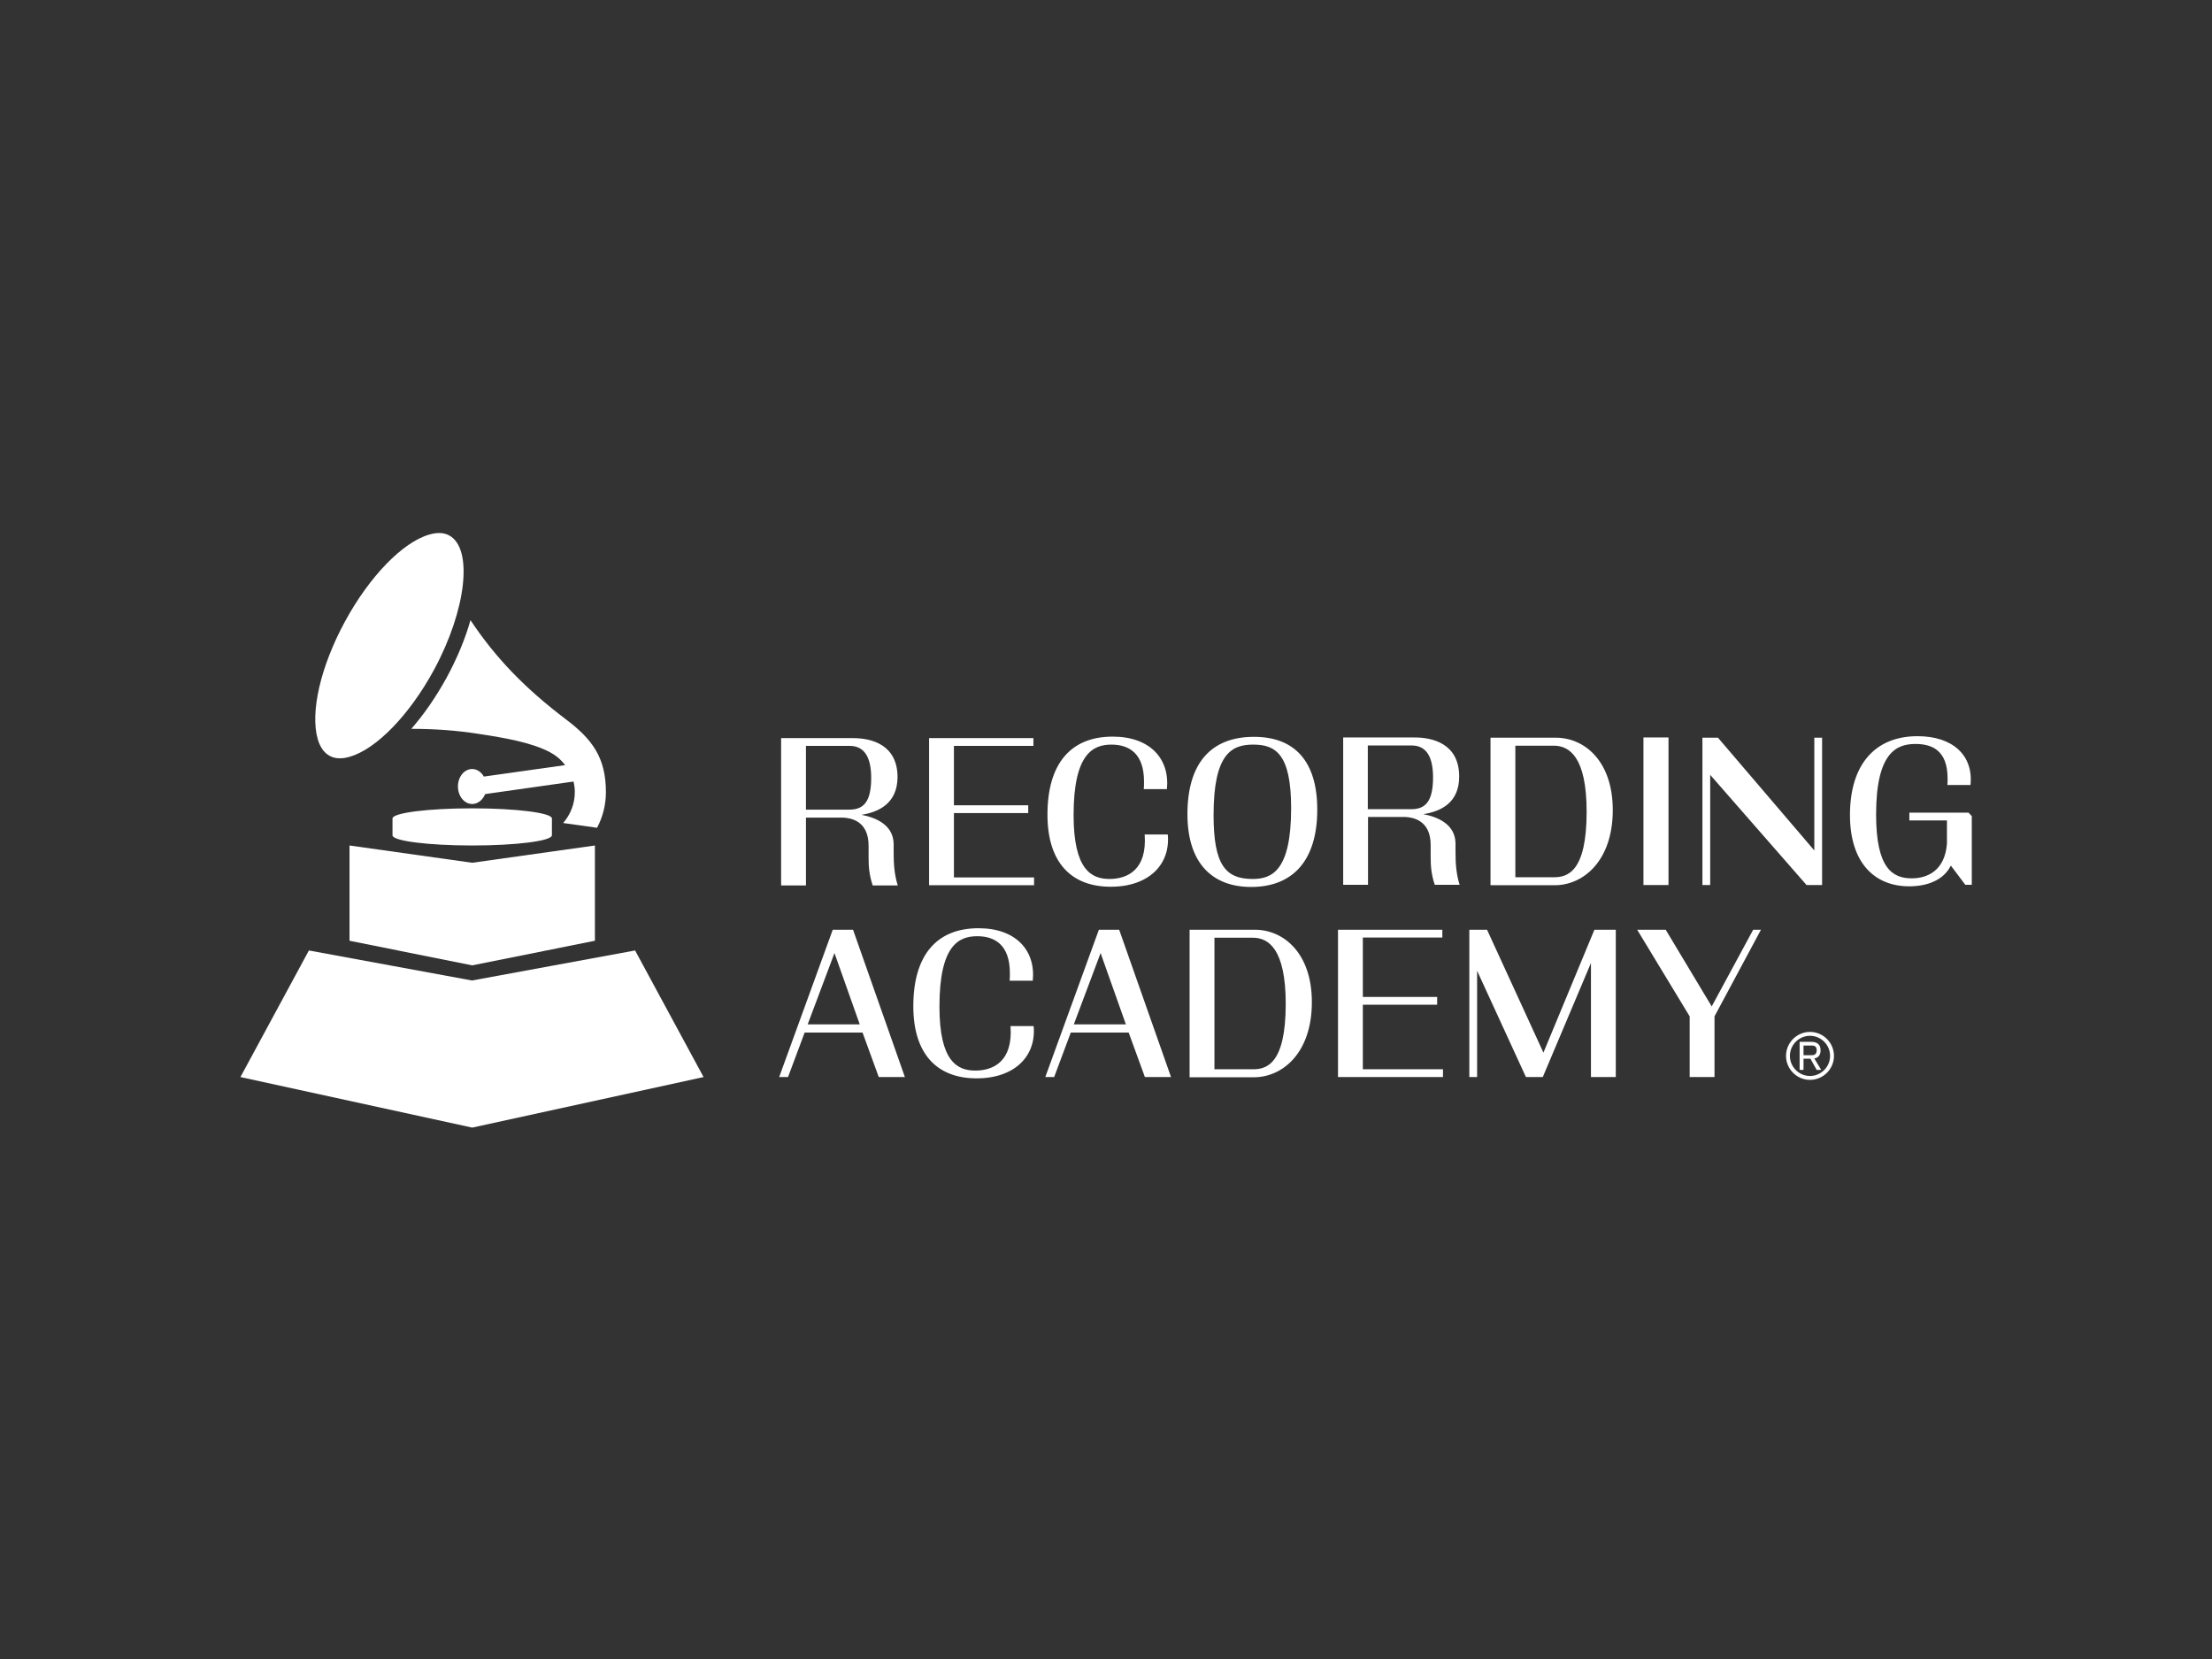
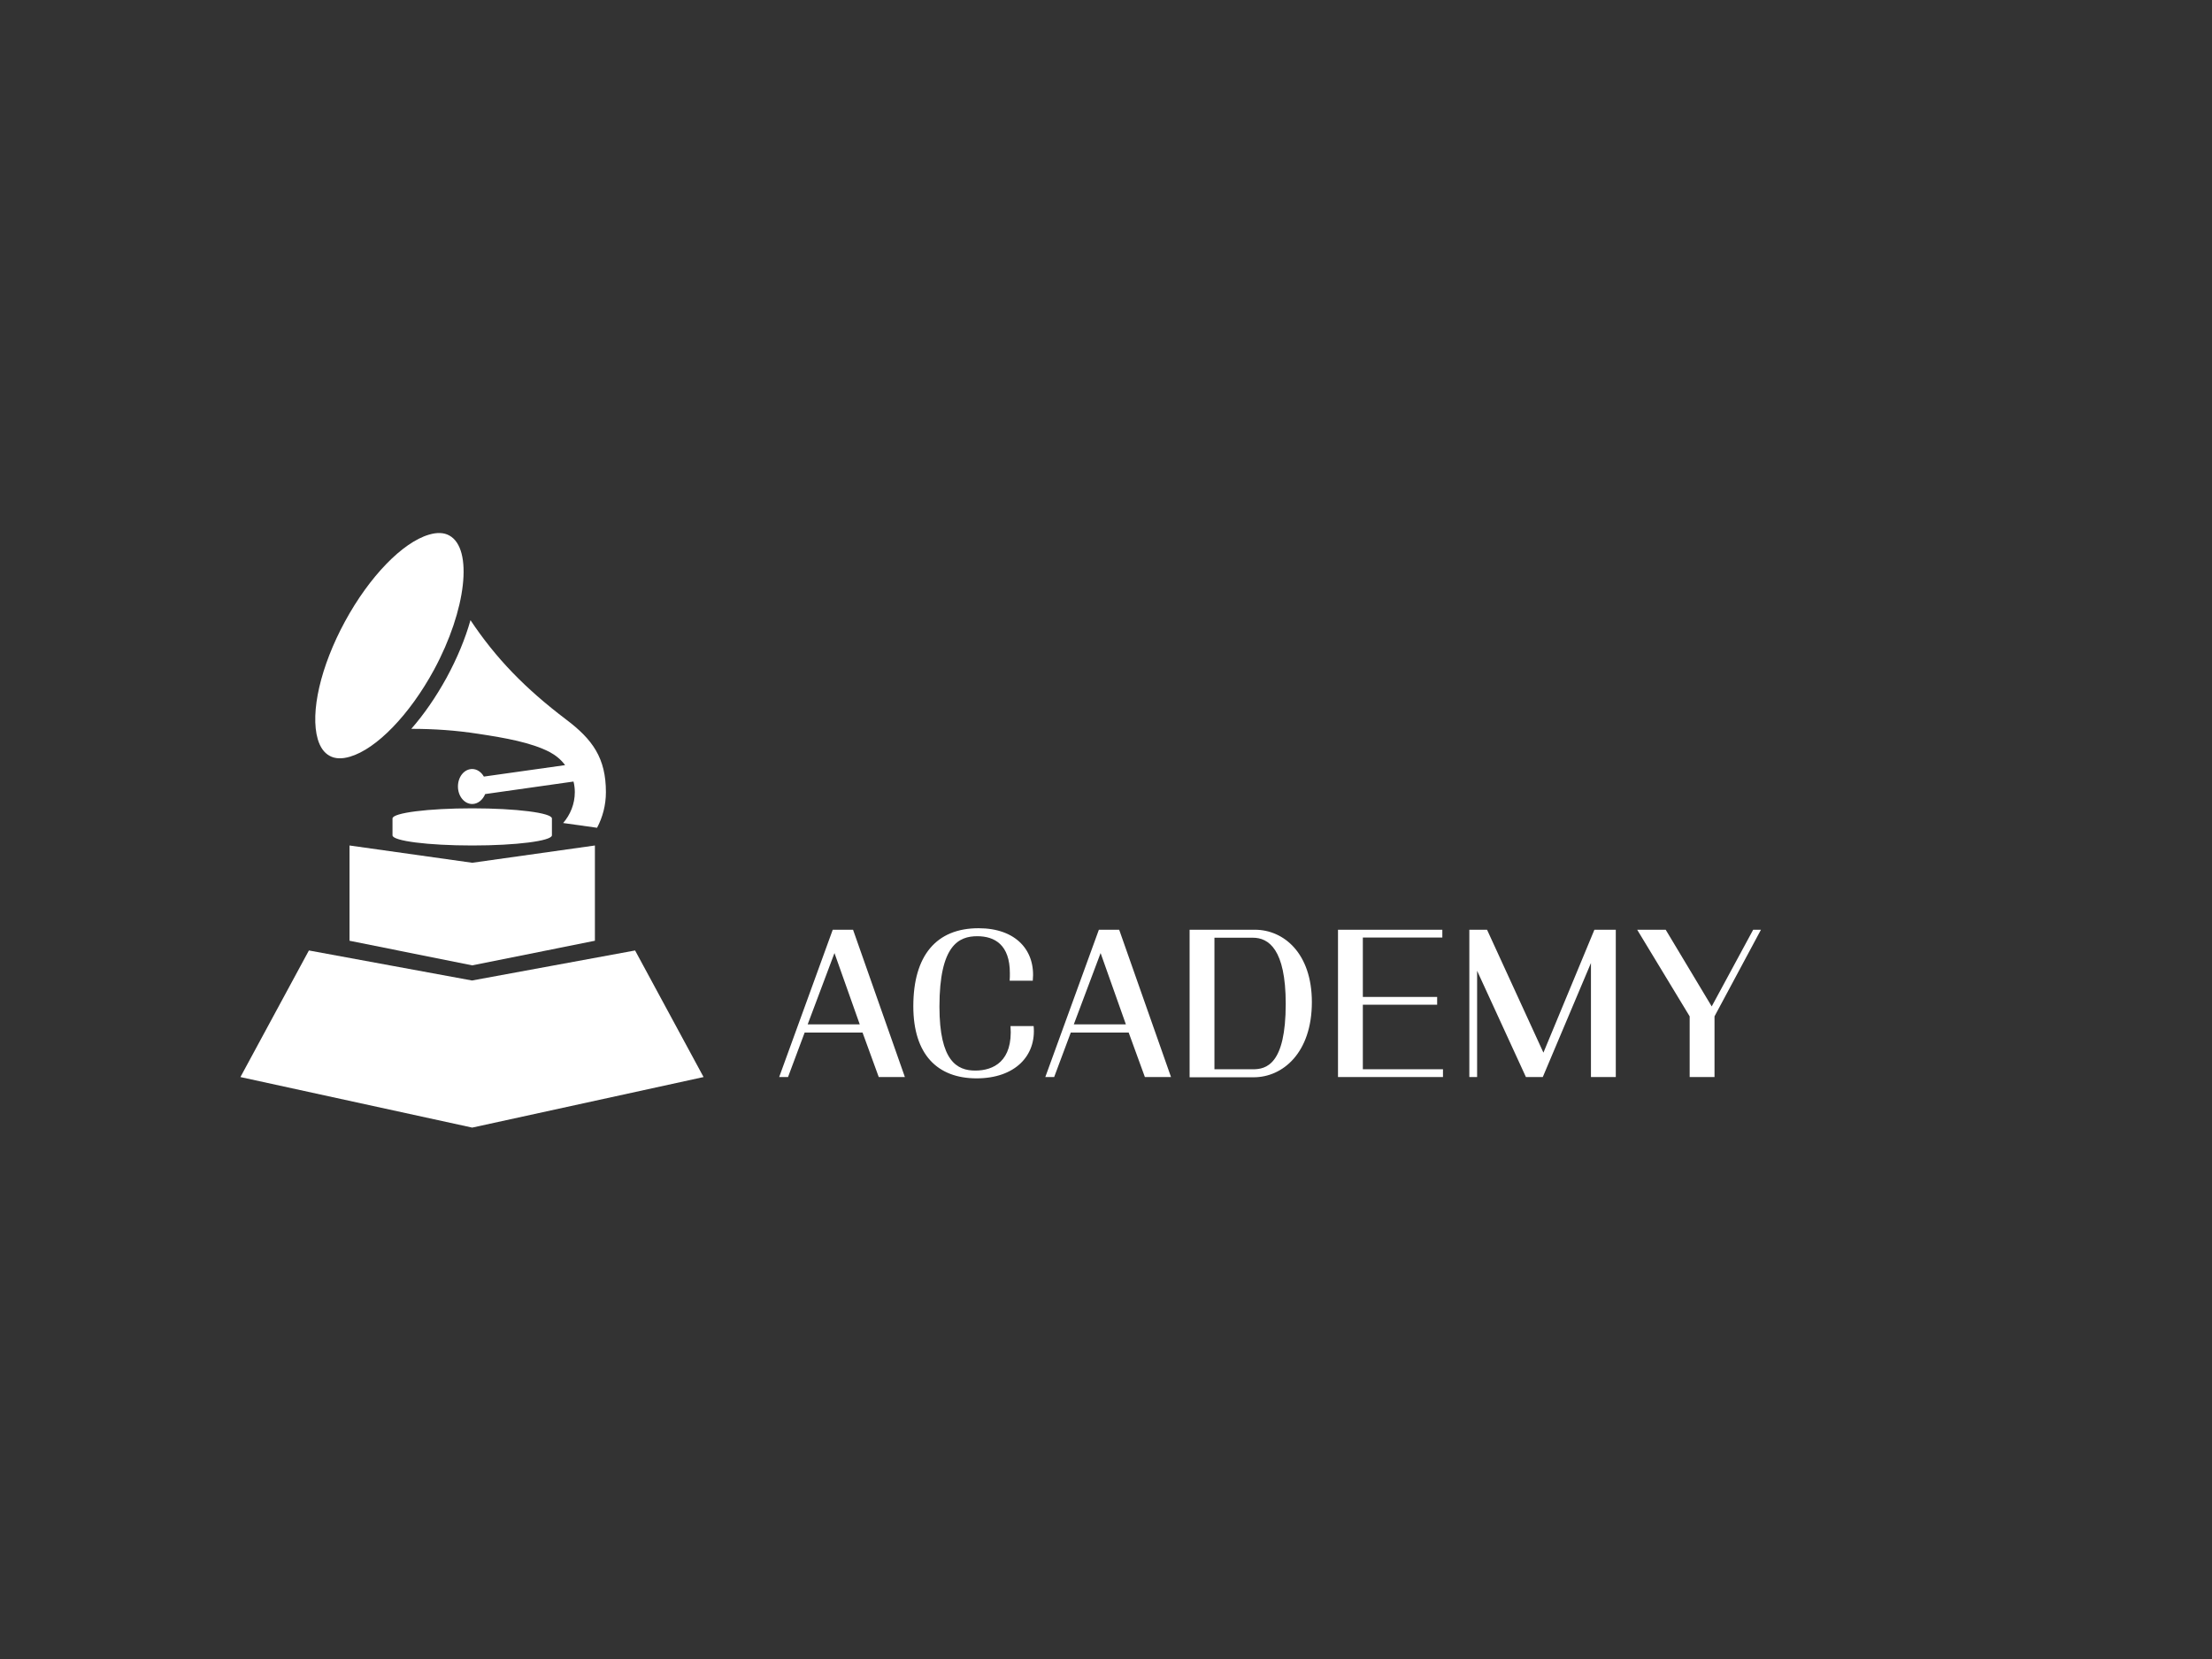
<svg xmlns="http://www.w3.org/2000/svg" version="1.0" id="katman_1" x="0px" y="0px" viewBox="0 0 1024 768" style="enable-background:new 0 0 1024 768;" xml:space="preserve">
  <rect x="0" y="0" width="1024" height="768" fill="#333333" stroke="none" />
  <style type="text/css">
	.st0{fill:#ffffff;}
</style>
  <path class="st0" d="M757.9,430.4h13.2l21.3,35.5l19.2-35.5h3.6l-21.5,40.1v28.1h-11.5v-28.1L757.9,430.4z M736.5,498.6v-52.8  l-22.3,52.8h-7.8l-22.6-49.2v49.2h-3.6v-68.2h8.2l26.1,56.9l23.6-56.9h9.9v68.2H736.5z M497.1,474.2h24.1l-11.7-33L497.1,474.2z   M522.5,478h-26.8l-7.7,20.6h-4.1l24.8-68.2h9.4l24,68.2h-12.1L522.5,478z M373.9,474.2H398l-11.7-33L373.9,474.2z M399.3,478h-26.8  l-7.7,20.6h-4.1l24.8-68.2h9.4l24,68.2h-12.1L399.3,478z M562.2,434v61H580c6.1,0,15.2-2.1,15.2-30.3c0-25.4-8-30.6-15.2-30.6H562.2  z M550.7,498.6v-68.2h30.2c13.4,0,26.4,10.9,26.4,33.5c0,23.6-13.6,34.8-26.9,34.8H550.7z M452.1,499.2c-18.1,0-29.3-11-29.3-33.4  c0-23.5,10.7-36.1,30.2-36.1c17.4,0,26.5,10.4,25.1,24.3h-10.7c0.1-1.2,0.1-2.4,0.1-3.5c0-13.1-7-17.1-15.1-17.1  c-8.5,0-17.5,4.1-17.5,32.6c0,25.3,8.2,29.6,16.6,29.6c8.3,0,17.5-4.2,16.3-20.6h10.7C479.8,488.7,469.9,499.2,452.1,499.2   M619.4,498.6v-68.2h48.3v3.6h-36.8v27.5h34.4v3.6h-34.4V495H668v3.6H619.4z" />
-   <path class="st0" d="M760.8,341.4h11.6v68.3h-11.6V341.4z M903.1,400.7c-3.2,6.5-10.5,9.6-19.3,9.6c-16,0-27.4-10.9-27.4-33  c0-23.5,11.7-36.5,31.3-36.5c16.2,0,25.9,8.8,24.5,22.6h-10.7c0.1-1.1,0.1-2,0.1-3c0-13.3-7.5-16-14.9-16c-8.7,0-18.2,3.9-18.2,32.7  c0,25,7.7,29.5,16.5,29.5c7.2,0,15.3-3.5,16.3-16v-10.8h-17.4v-3.6h27.4l1.5,1.6v31.8h-3L903.1,400.7z M836.3,409.7l-44.6-51v51  h-3.6v-68.2h7.2l44.6,52.2v-52.2h3.6v68.2H836.3z M701.5,345.1v61h17.8c6.1,0,15.2-2.1,15.2-30.3c0-25.4-8-30.6-15.2-30.6H701.5z   M690,409.7v-68.2h30.2c13.4,0,26.4,10.9,26.4,33.5c0,23.5-13.6,34.8-26.9,34.8H690z M597.7,374.1c0-24.9-7.1-29.4-17.5-29.4  c-9.9,0-18.4,4-18.4,32.6c0,23.2,5.6,29.6,18.1,29.6C588.9,406.9,597.7,403,597.7,374.1 M609.8,374.8c0,24.1-11.8,35.8-30.6,35.8  c-17.7,0-29.5-10.7-29.5-33.7c0-23.1,10.5-35.8,30.8-35.8C599.5,341.1,609.8,352.6,609.8,374.8 M514.2,410.5  c-18.1,0-29.3-11-29.3-33.4c0-23.5,10.7-36.1,30.2-36.1c17.4,0,26.5,10.4,25.1,24.3h-10.7c0.1-1.2,0.1-2.4,0.1-3.5  c0-13.1-7-17.1-15.1-17.1c-8.5,0-17.5,4.2-17.5,32.6c0,25.3,8.2,29.6,16.6,29.6c8.3,0,17.5-4.2,16.3-20.6h10.7  C541.9,400,532,410.5,514.2,410.5 M393.4,345.3h-20.3v29.5h20.1c6.5,0,10.1-3.5,10.1-14.7C403.3,350.8,400.3,345.3,393.4,345.3   M398.8,377.2c6.8,1.3,14.7,4.7,14.9,13.4v4.2c0,5.1,0.3,10,1.9,15.1H404c-1.6-4.8-1.9-8.6-1.9-12.8v-5.6c0-11.5-8.2-12.8-11.7-13  h-17.3v31.4h-11.5v-68.2h33.4c8.1,0,20.5,2.8,20.5,18.1C415.4,371.8,407,375.9,398.8,377.2 M653.5,345.1h-20.3v29.5h20.1  c6.5,0,10.1-3.5,10.1-14.7C663.4,350.5,660.4,345.1,653.5,345.1 M658.9,376.9c6.8,1.3,14.7,4.7,14.9,13.4v4.2c0,5.1,0.3,10,1.9,15.1  h-11.5c-1.6-4.7-1.9-8.6-1.9-12.8v-5.6c0-11.5-8.2-12.8-11.7-13h-17.3v31.4h-11.5v-68.2H655c8.1,0,20.5,2.8,20.5,18.1  C675.5,371.6,667.1,375.6,658.9,376.9 M430.1,409.9v-68.2h48.3v3.6h-36.8v27.5H476v3.6h-34.4v29.8h37.1v3.6H430.1z" />
  <path class="st0" d="M255.5,378.9c0-2.6-16.5-4.7-36.9-4.7c-20.4,0-36.9,2.1-36.9,4.7v7.8c0,2.6,16.5,4.7,36.9,4.7  c20.4,0,36.8-2.1,36.9-4.7V378.9z M208,247.9L208,247.9c-2.5-1.4-5.7-1.5-9.4-0.4c-12.3,3.6-27.6,19.4-38.9,40.2  c-11.3,20.8-16.2,42.1-12.6,54.5c1.1,3.7,2.9,6.3,5.5,7.7c2.5,1.4,5.7,1.5,9.4,0.4c12.3-3.6,27.6-19.4,38.9-40.2  C215.9,282.4,219.1,254,208,247.9 M262.1,333.1c-19-14.4-32.5-28.3-44.3-46c-2.4,8.5-6.1,17.5-11.1,26.7c-4.9,8.9-10.5,17-16.3,23.6  c10.6,0,20.7,0.7,31,2.3c12.6,1.9,24.4,4,33,8.4c2.8,1.5,5.3,3.5,7.2,6.1l-37.6,5.3c-1.2-2.1-3.2-3.5-5.4-3.5  c-3.7,0-6.6,3.6-6.6,8.1c0,4.5,3,8.1,6.6,8.1c2.6,0,4.9-1.9,6-4.6l40.9-5.8c0.4,1.6,0.6,3.2,0.6,4.9c0,5.5-2.1,10.5-5.4,14.3  l15.7,2.2c2.6-4.9,4.1-10.5,4.1-16.5C280.5,350.9,274.3,342.3,262.1,333.1 M275.4,391.4l-56.8,8l-56.8-8v44.1l56.8,11.4l56.8-11.4  V391.4z M218.6,522l-107.3-23.4l31.7-58.6l75.5,13.9l75.5-13.9l31.7,58.6L218.6,522z" />
-   <path class="st0" d="M838.6,488.5c1,0,2.4-0.2,2.4-2.3c0-2.1-1.4-2.2-2.4-2.2h-3.7v4.5H838.6z M834.9,495.3h-1.8v-13h5.3  c2.2,0,4.4,0.7,4.4,3.9c0,2.5-1.3,3.5-2.9,3.8l3.2,5.3H841l-2.9-5.2h-3.2V495.3z M837.9,498.1c5.1,0,9.3-4.2,9.3-9.3  s-4.2-9.3-9.3-9.3c-5.1,0-9.3,4.2-9.3,9.3S832.8,498.1,837.9,498.1 M837.9,477.7c6.1,0,11.1,5,11.1,11.1s-5,11.1-11.1,11.1  s-11.1-5-11.1-11.1S831.8,477.7,837.9,477.7" />
</svg>